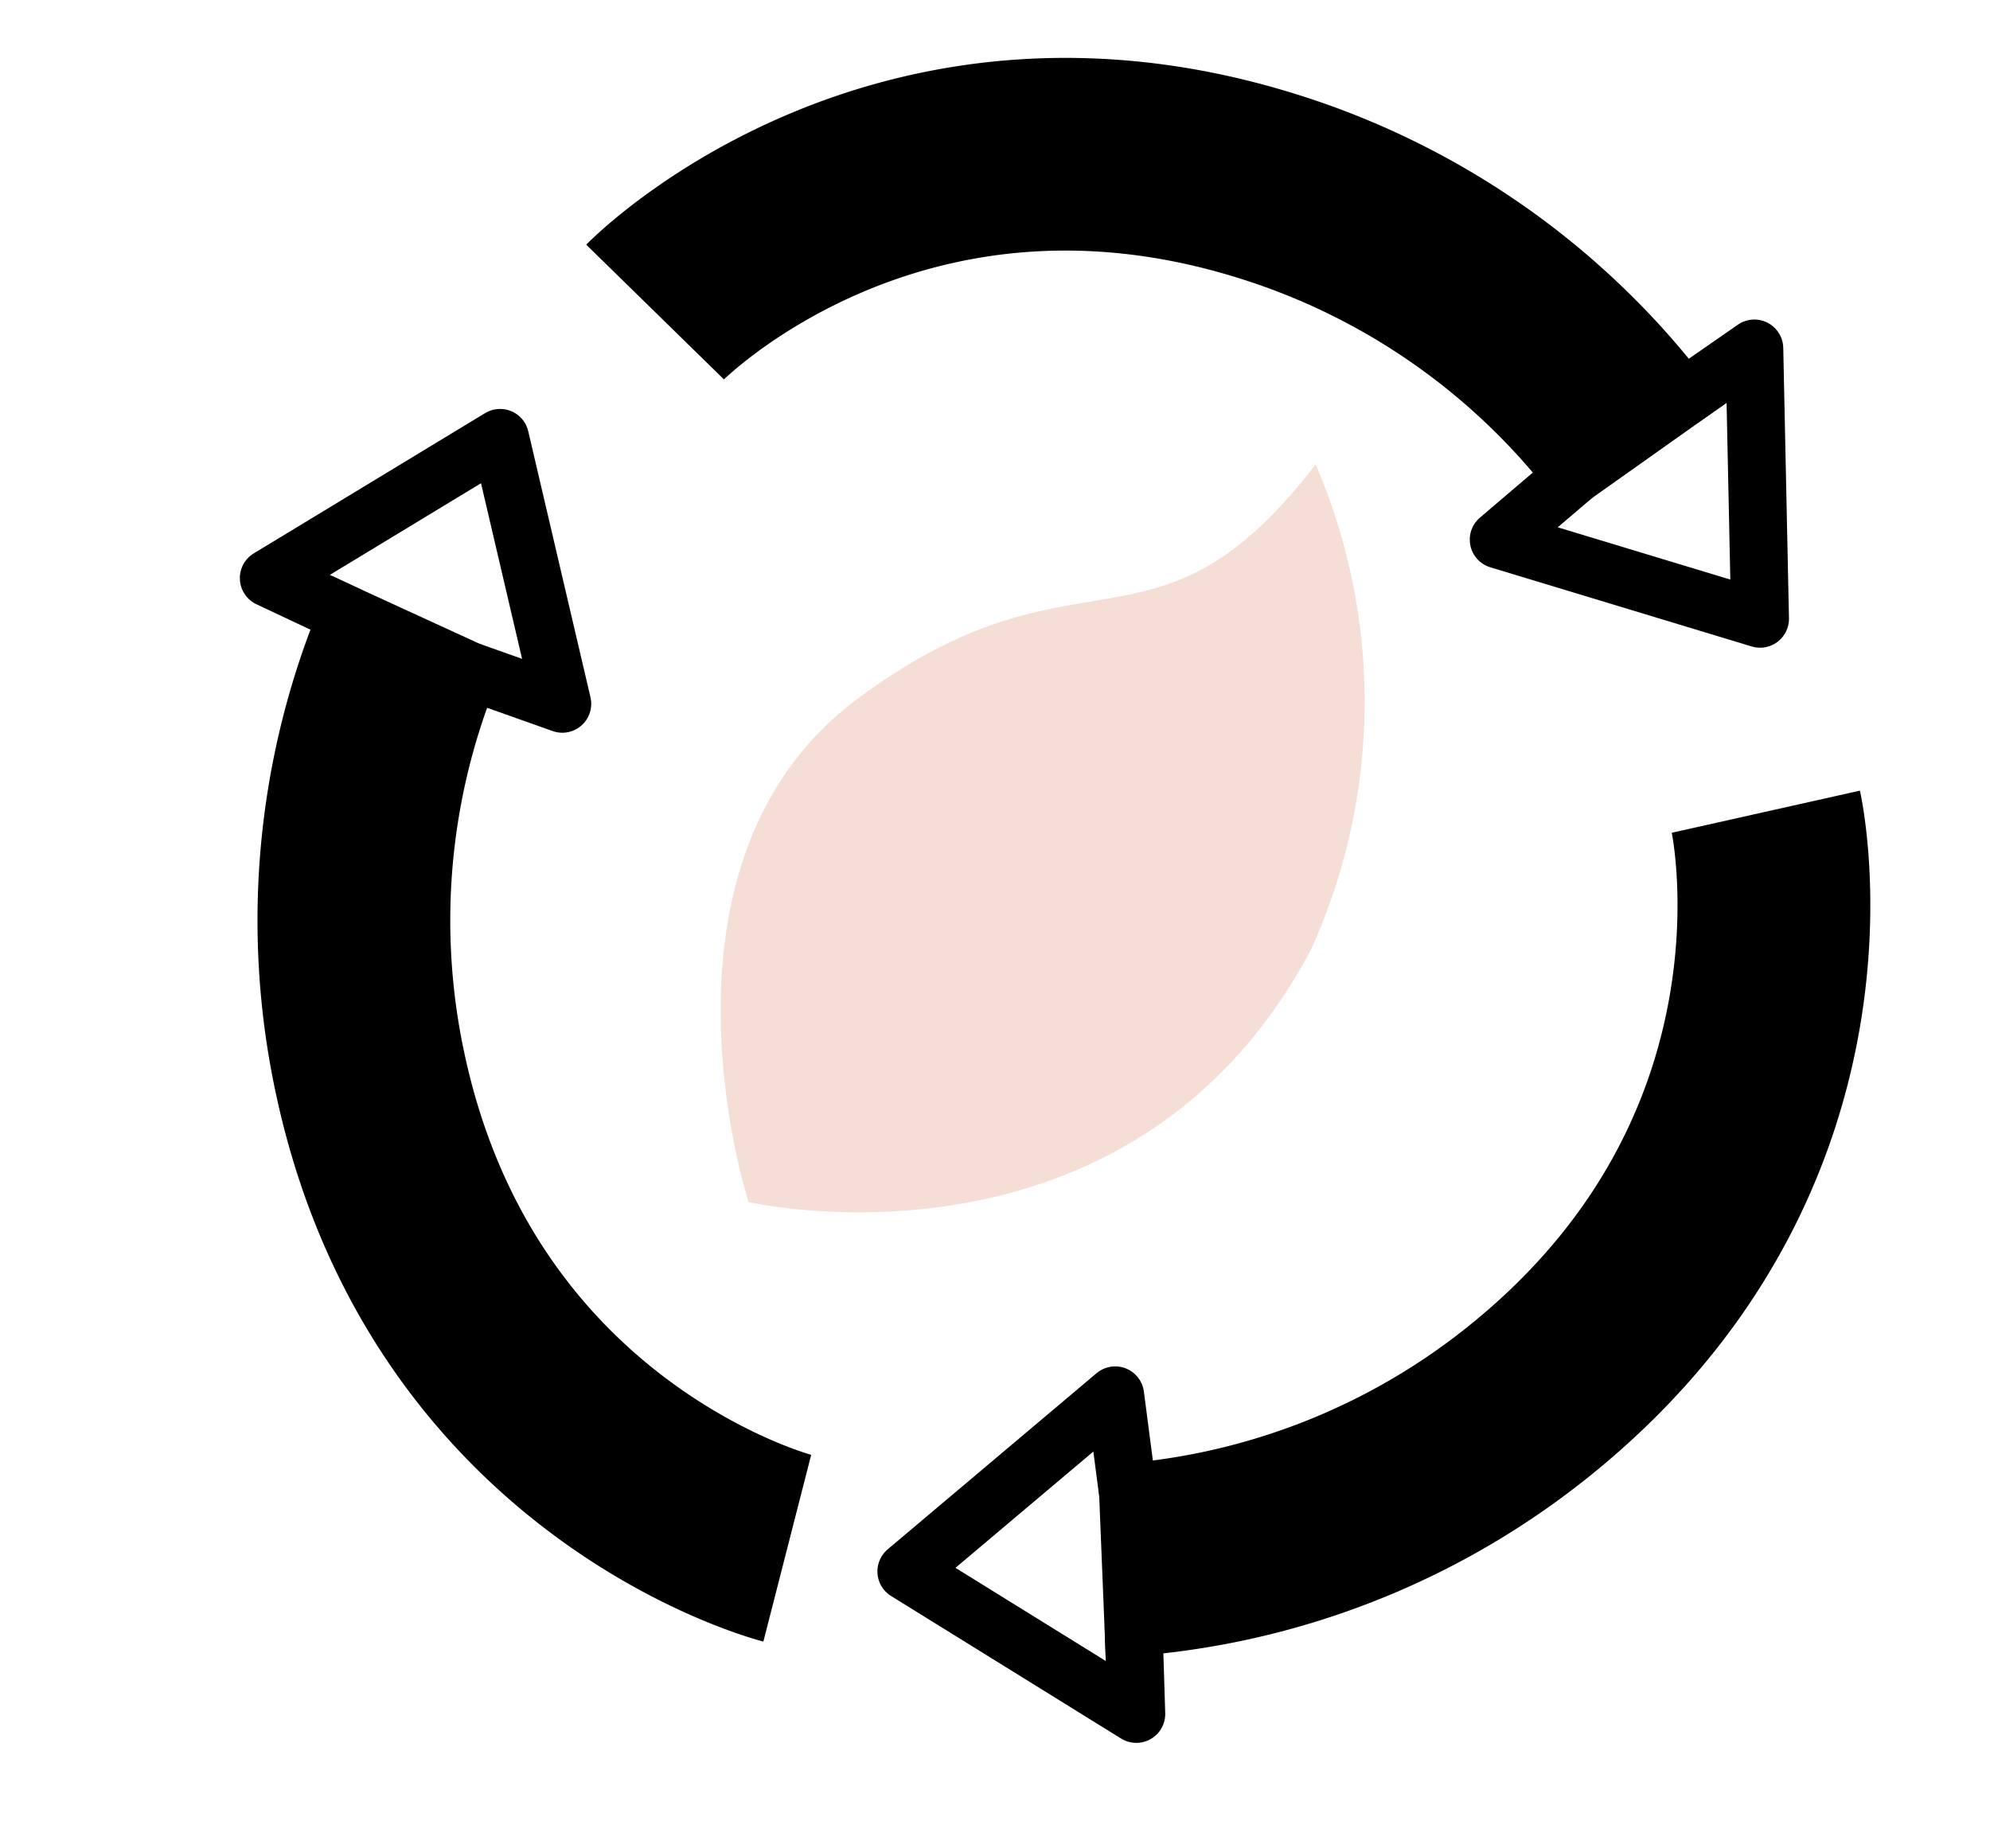
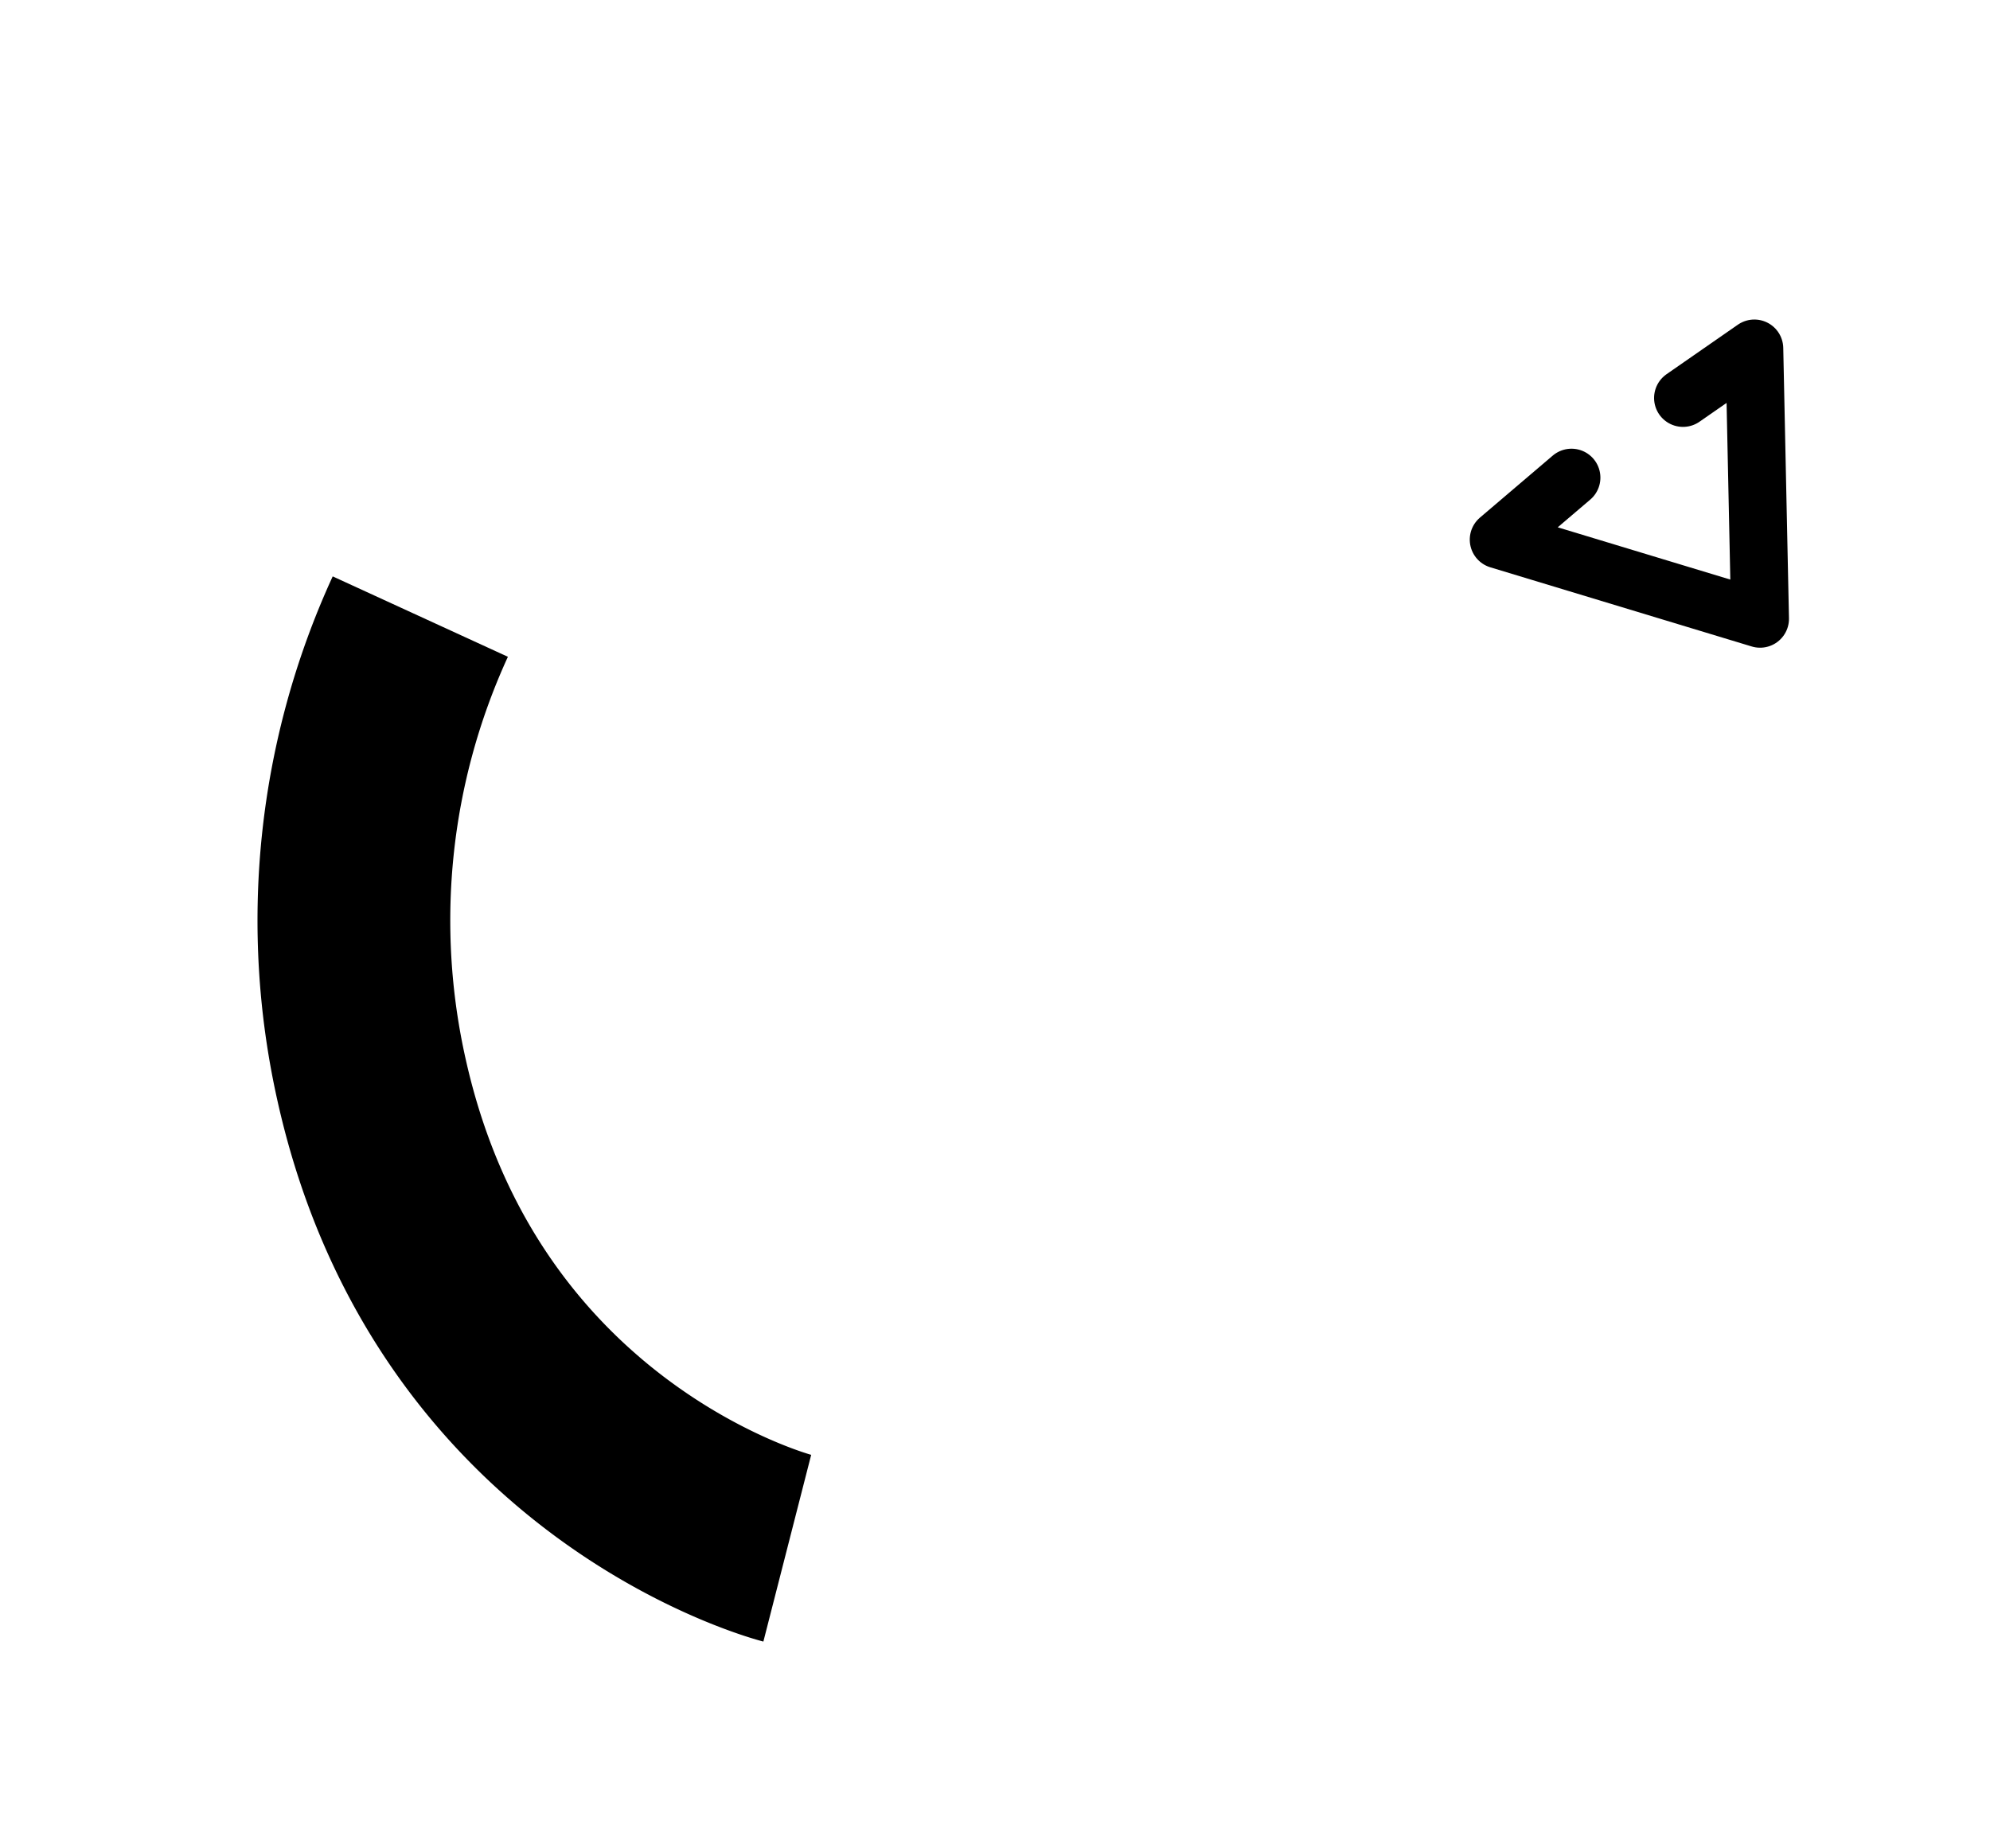
<svg xmlns="http://www.w3.org/2000/svg" width="103.258" height="95.917" viewBox="0 0 103.258 95.917">
  <g id="Groupe_416" data-name="Groupe 416" transform="translate(-229.058 -2170.454)">
-     <path id="Tracé_2666" data-name="Tracé 2666" d="M33.84,0C24.4,9.922,21.359,2.322,9.026,9.543S.582,34.961.582,34.961s19.18,6.629,30.371-9.947A31.078,31.078,0,0,0,33.84,0Z" transform="matrix(0.995, -0.105, 0.105, 0.995, 263.652, 2198.11)" fill="#f5ded6" />
    <g id="Groupe_415" data-name="Groupe 415" transform="translate(232.27 2160.189)">
      <g id="Groupe_412" data-name="Groupe 412" transform="matrix(0.985, -0.174, 0.174, 0.985, 0, 33.765)">
        <path id="Tracé_2672" data-name="Tracé 2672" d="M0,6.425S13.392-5.063,32.218,2.683A37.788,37.788,0,0,1,50.51,18.571" transform="translate(21.346 65.228) rotate(-115)" fill="none" stroke="#000" stroke-linejoin="round" stroke-width="10" />
-         <path id="Tracé_2671" data-name="Tracé 2671" d="M4.587,3.44h0L0,5.332l11.625,8.1L15.681,0,11.366,1.3" transform="matrix(-0.616, -0.788, 0.788, -0.616, 19.096, 20.624)" fill="none" stroke="#000" stroke-linecap="round" stroke-linejoin="round" stroke-width="3" />
      </g>
      <g id="Groupe_413" data-name="Groupe 413" transform="translate(98.814 22.309) rotate(110)">
-         <path id="Tracé_2672-2" data-name="Tracé 2672" d="M0,6.425S13.392-5.063,32.218,2.684A37.788,37.788,0,0,1,50.51,18.571" transform="translate(21.346 65.227) rotate(-115)" fill="none" stroke="#000" stroke-linejoin="round" stroke-width="10" />
        <path id="Tracé_2671-2" data-name="Tracé 2671" d="M4.587,3.44h0L0,5.332l11.625,8.1L15.681,0,11.366,1.3" transform="matrix(-0.616, -0.788, 0.788, -0.616, 19.095, 20.624)" fill="none" stroke="#000" stroke-linecap="round" stroke-linejoin="round" stroke-width="3" />
      </g>
      <g id="Groupe_414" data-name="Groupe 414" transform="matrix(-0.602, -0.799, 0.799, -0.602, 54.824, 111.73)">
-         <path id="Tracé_2672-3" data-name="Tracé 2672" d="M0,6.425S13.392-5.063,32.218,2.683A37.788,37.788,0,0,1,50.51,18.571" transform="translate(21.346 65.227) rotate(-115)" fill="none" stroke="#000" stroke-linejoin="round" stroke-width="10" />
-         <path id="Tracé_2671-3" data-name="Tracé 2671" d="M4.587,3.44h0L0,5.332l11.625,8.1L15.681,0,11.366,1.3" transform="matrix(-0.616, -0.788, 0.788, -0.616, 19.095, 20.624)" fill="none" stroke="#000" stroke-linecap="round" stroke-linejoin="round" stroke-width="3" />
-       </g>
+         </g>
    </g>
  </g>
</svg>